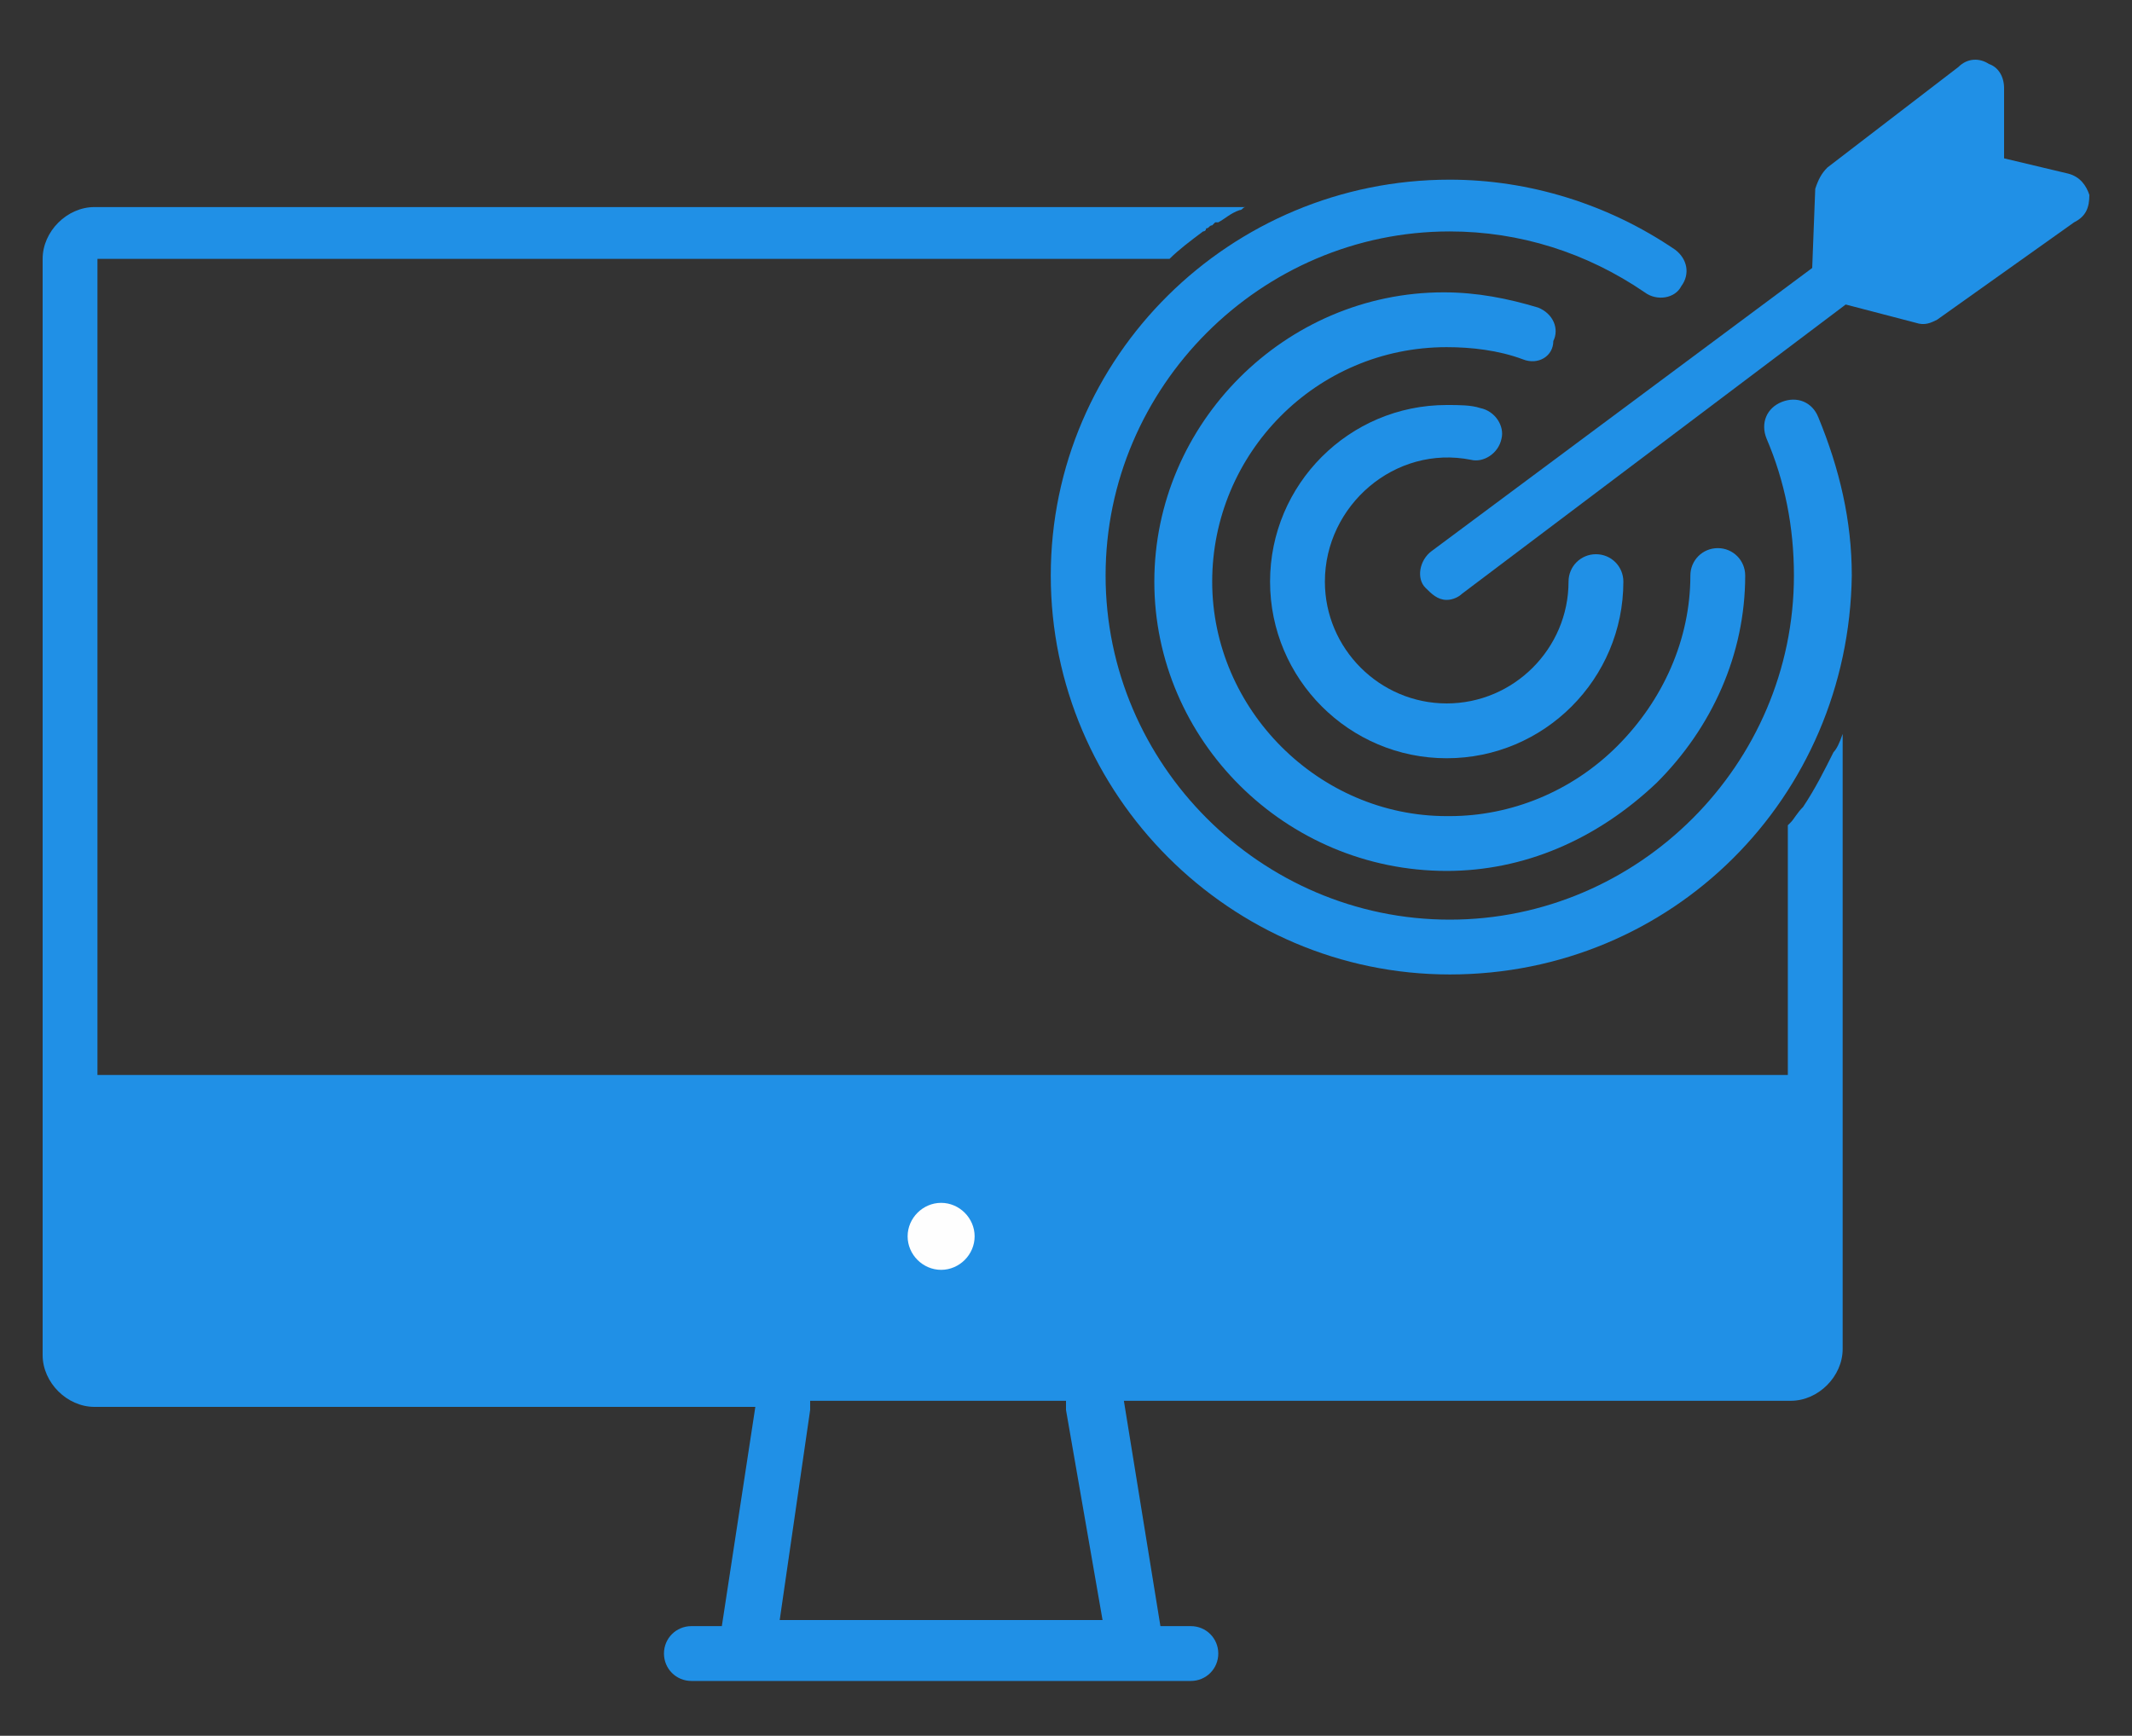
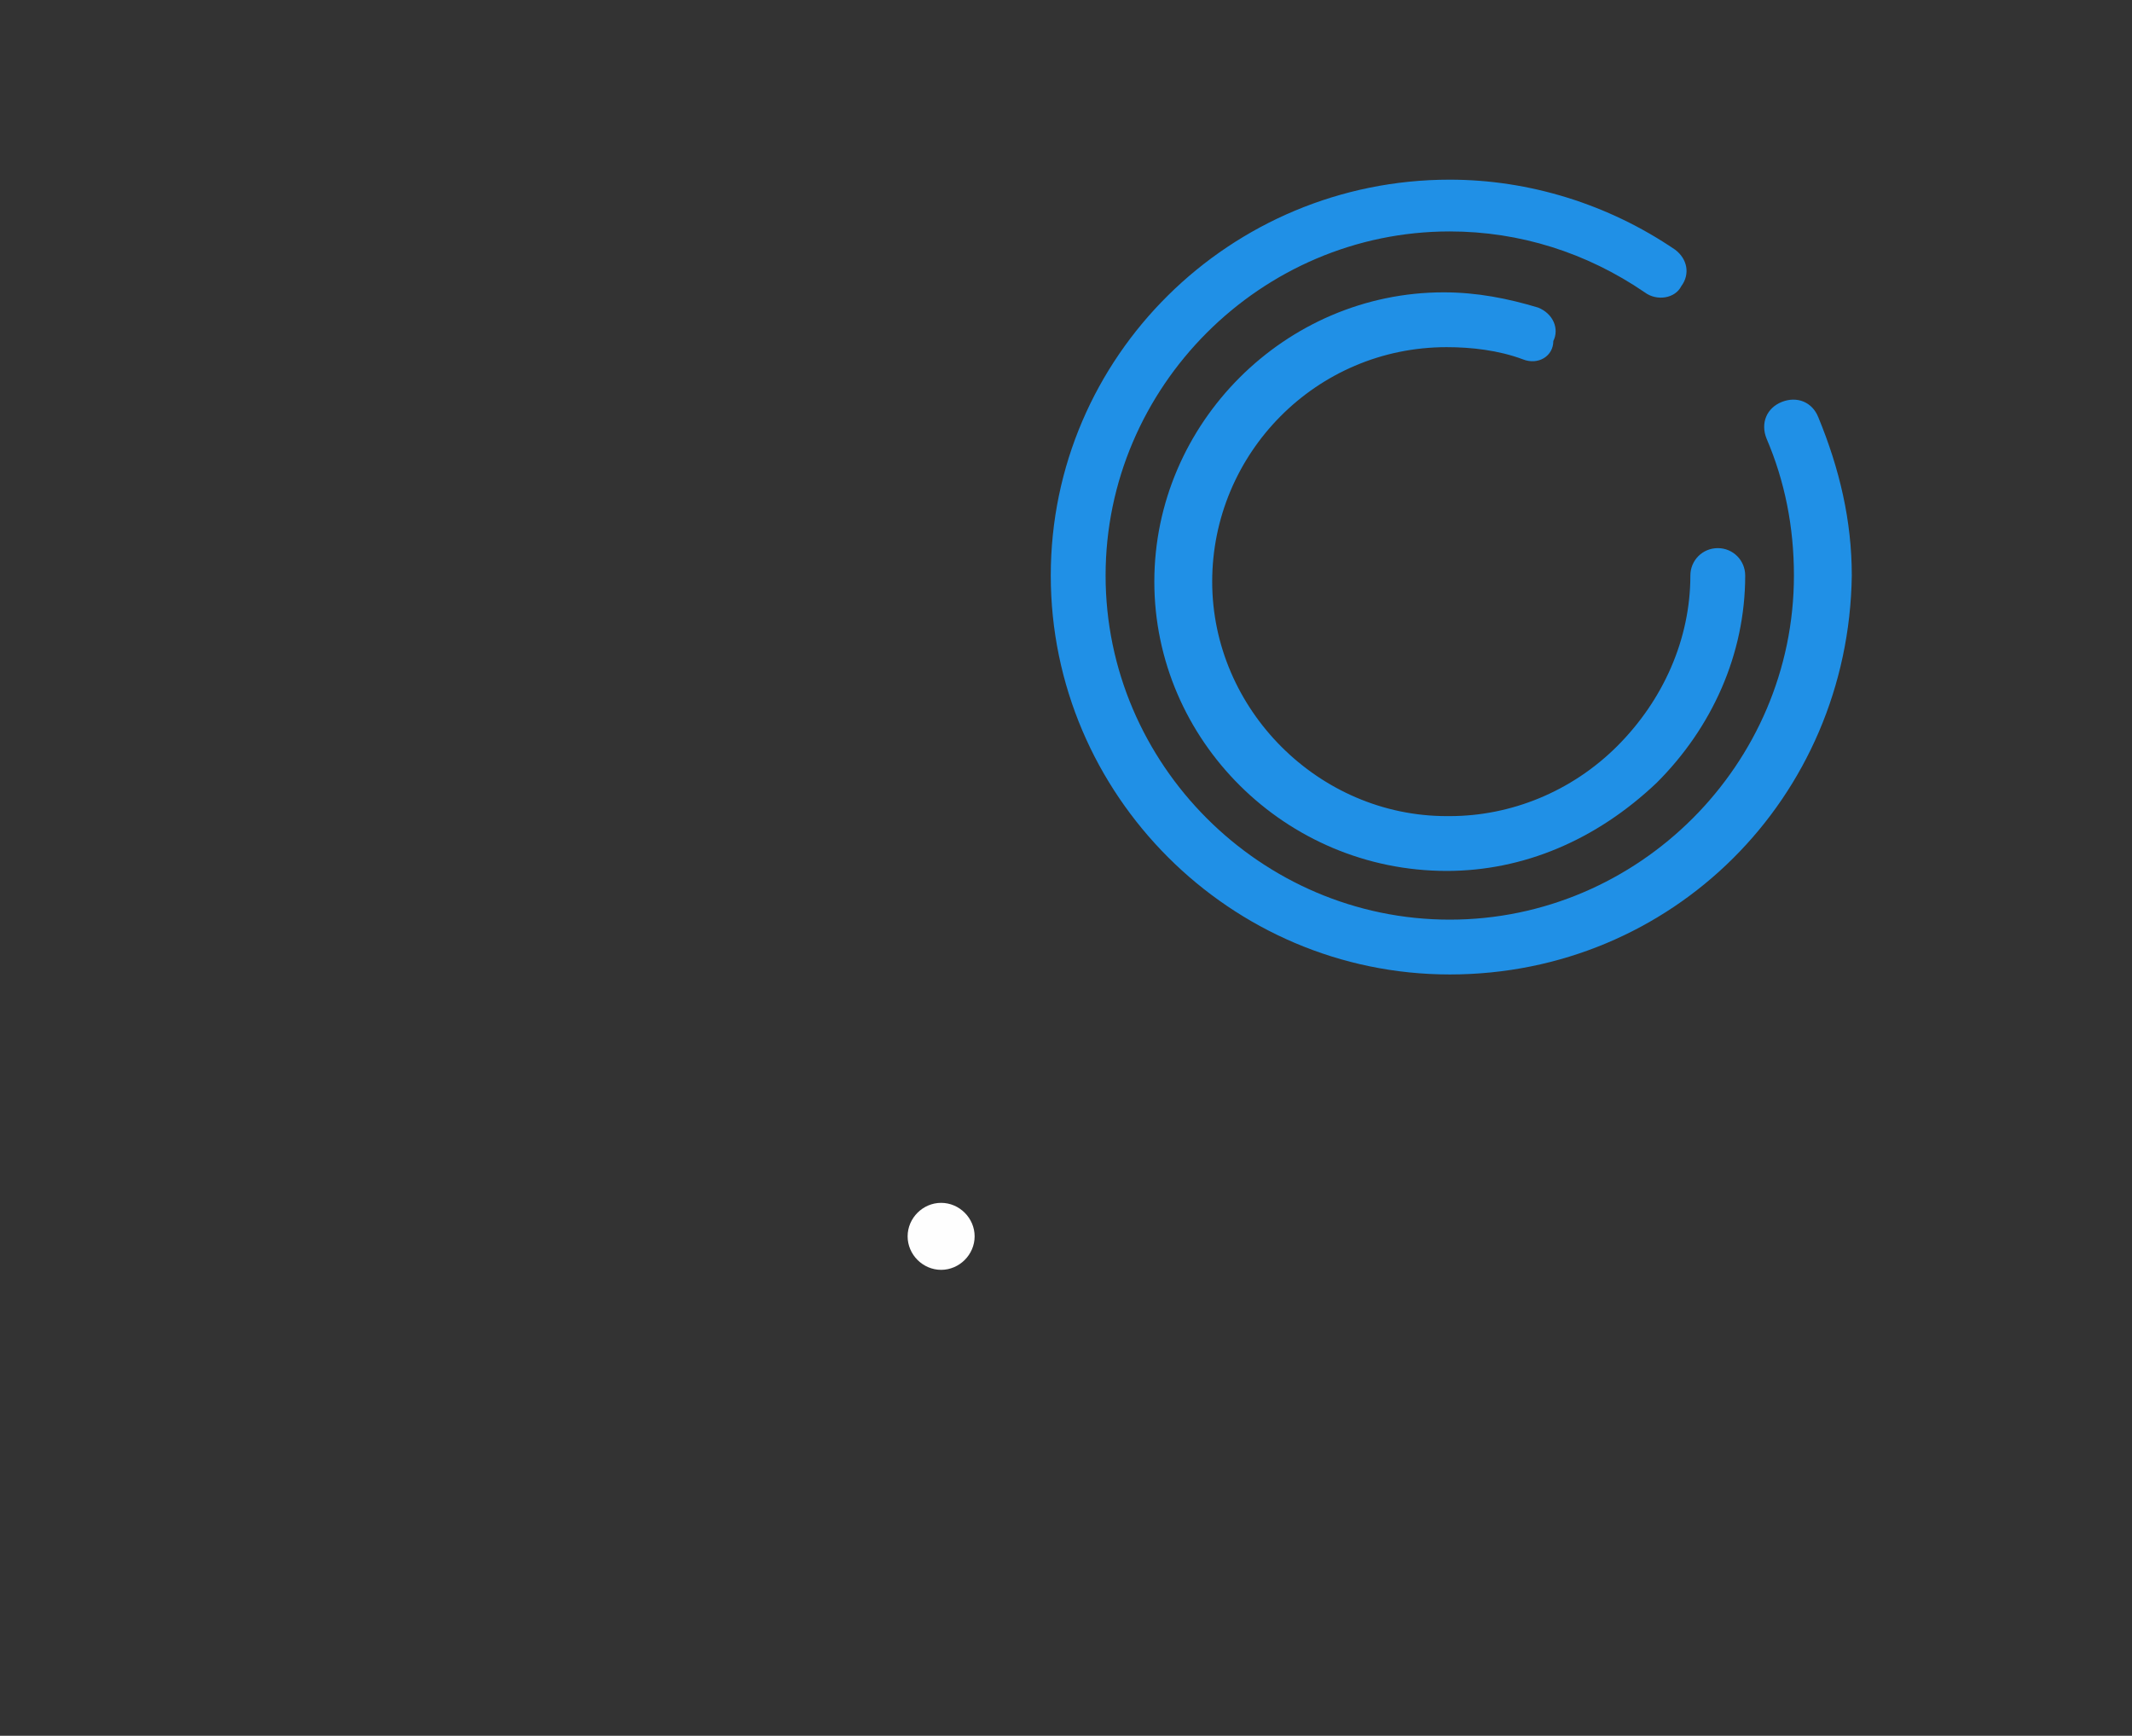
<svg xmlns="http://www.w3.org/2000/svg" height="57px" version="1.1" id="Шар_1" x="0px" y="0px" viewBox="0 0 70 57" enable-background="new 0 0 70 57" xml:space="preserve">
  <rect x="0" y="0" width="70" height="57" fill="#333333" stroke="none" />
  <g id="Слой_x0020_1">
    <g id="_513306824">
-       <path fill-rule="evenodd" clip-rule="evenodd" fill="#2090E6" d="M60.2,24.7c-0.3,0.6-0.6,1.2-1,1.8c-0.2,0.2-0.3,0.4-0.4,0.5    c0,0,0,0,0,0l-0.1,0.1v8.2H3.2V8.5h35.2c0.3-0.3,0.7-0.6,1.1-0.9c0,0,0.1,0,0.1-0.1c0.1,0,0.1-0.1,0.2-0.1c0,0,0.1-0.1,0.1-0.1    c0,0,0.1,0,0.1,0c0.2-0.1,0.4-0.3,0.7-0.4c0.1,0,0.1-0.1,0.2-0.1c0,0,0,0,0,0H3.1c-0.9,0-1.7,0.8-1.7,1.7v36    c0,0.9,0.8,1.7,1.7,1.7h21.7l-1.1,7.2h-1c-0.5,0-0.9,0.4-0.9,0.9c0,0.5,0.4,0.9,0.9,0.9h16.4c0.5,0,0.9-0.4,0.9-0.9    c0-0.5-0.4-0.9-0.9-0.9h-1L36.9,46h21.9c0.9,0,1.7-0.8,1.7-1.7V24.1C60.4,24.4,60.3,24.6,60.2,24.7z M25.6,53.2l1-6.9V46H35l0,0.3    c0,0,0,0,0,0l1.2,6.9H25.6z" />
      <g id="_390312632">
        <path fill-rule="evenodd" clip-rule="evenodd" fill="#FEFEFE" d="M32,40.6c0-0.6-0.5-1.1-1.1-1.1c-0.6,0-1.1,0.5-1.1,1.1     c0,0.6,0.5,1.1,1.1,1.1C31.5,41.7,32,41.2,32,40.6z" />
      </g>
    </g>
  </g>
  <g>
    <g>
      <path fill="#2090E6" d="M47.6,32c-7.2,0-13.1-5.9-13.1-13.1S40.4,5.9,47.6,5.9c2.6,0,5.2,0.8,7.4,2.3c0.4,0.3,0.5,0.8,0.2,1.2    C55,9.8,54.4,9.9,54,9.6c-1.9-1.3-4.1-2-6.4-2c-6.2,0-11.3,5.1-11.3,11.3s5.1,11.3,11.3,11.3c6.2,0,11.3-5.1,11.3-11.3    c0-1.6-0.3-3.1-0.9-4.5c-0.2-0.5,0-1,0.5-1.2c0.5-0.2,1,0,1.2,0.5c0.7,1.7,1.1,3.4,1.1,5.2C60.7,26.2,54.9,32,47.6,32z" />
    </g>
    <g>
      <path fill-rule="evenodd" clip-rule="evenodd" fill="none" stroke="#2090E6" stroke-width="2" stroke-linecap="round" stroke-linejoin="round" stroke-miterlimit="10" d="    M48.7,13.3" />
    </g>
    <g>
      <path fill="#2090E6" d="M47.5,28.6C47.5,28.6,47.5,28.6,47.5,28.6c-5.3,0-9.6-4.3-9.6-9.5c0-5.2,4.3-9.5,9.5-9.5    c1.1,0,2.1,0.2,3.1,0.5c0.5,0.2,0.7,0.7,0.5,1.1C51,11.7,50.5,12,50,11.8c-0.8-0.3-1.7-0.4-2.5-0.4c-4.3,0-7.7,3.5-7.7,7.7    c0,4.2,3.5,7.7,7.7,7.7c0,0,0,0,0.1,0c2,0,4-0.8,5.5-2.3c1.5-1.5,2.4-3.5,2.4-5.6c0-0.5,0.4-0.9,0.9-0.9c0,0,0,0,0,0    c0.5,0,0.9,0.4,0.9,0.9c0,2.6-1.1,5-2.9,6.8C52.4,27.6,50,28.6,47.5,28.6z" />
    </g>
    <g>
-       <path fill-rule="evenodd" clip-rule="evenodd" fill="none" stroke="#2090E6" stroke-width="2" stroke-linecap="round" stroke-linejoin="round" stroke-miterlimit="10" d="    M48.6,13.4" />
-     </g>
+       </g>
    <g>
-       <path fill="#2090E6" d="M47.5,24.9c-3.2,0-5.8-2.6-5.8-5.8s2.6-5.8,5.8-5.8c0.4,0,0.8,0,1.1,0.1c0.5,0.1,0.8,0.6,0.7,1    c-0.1,0.5-0.6,0.8-1,0.7c-2.5-0.5-4.8,1.5-4.8,4c0,2.2,1.8,4,4,4s4-1.8,4-4c0-0.5,0.4-0.9,0.9-0.9c0.5,0,0.9,0.4,0.9,0.9    C53.3,22.3,50.7,24.9,47.5,24.9z" />
-     </g>
+       </g>
    <g>
      <g>
-         <path fill="#2090E6" d="M68.6,6.4c-0.1-0.3-0.3-0.6-0.7-0.7l-2.1-0.5l0-2.3c0-0.4-0.2-0.7-0.5-0.8c-0.3-0.2-0.7-0.2-1,0.1L60,5.5     c-0.2,0.2-0.3,0.4-0.4,0.7l-0.1,2.6L47,18.1c-0.4,0.3-0.5,0.9-0.2,1.2c0.2,0.2,0.4,0.4,0.7,0.4c0.2,0,0.4-0.1,0.5-0.2l12.6-9.5     l2.3,0.6c0.3,0.1,0.5,0,0.7-0.1l4.5-3.2C68.5,7.1,68.6,6.8,68.6,6.4z" />
-       </g>
+         </g>
    </g>
  </g>
</svg>